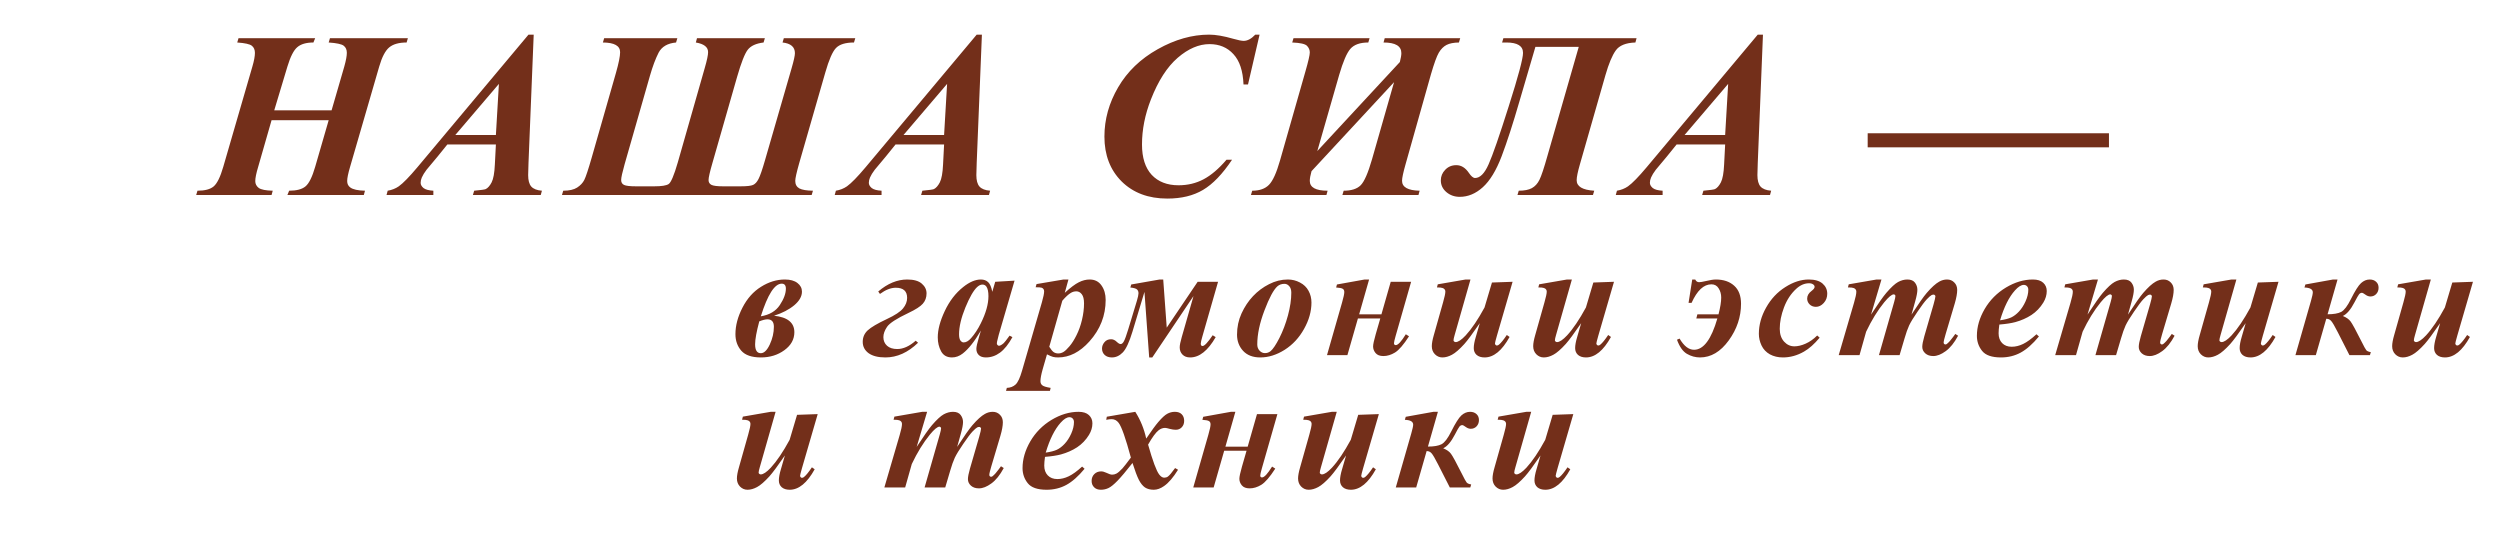
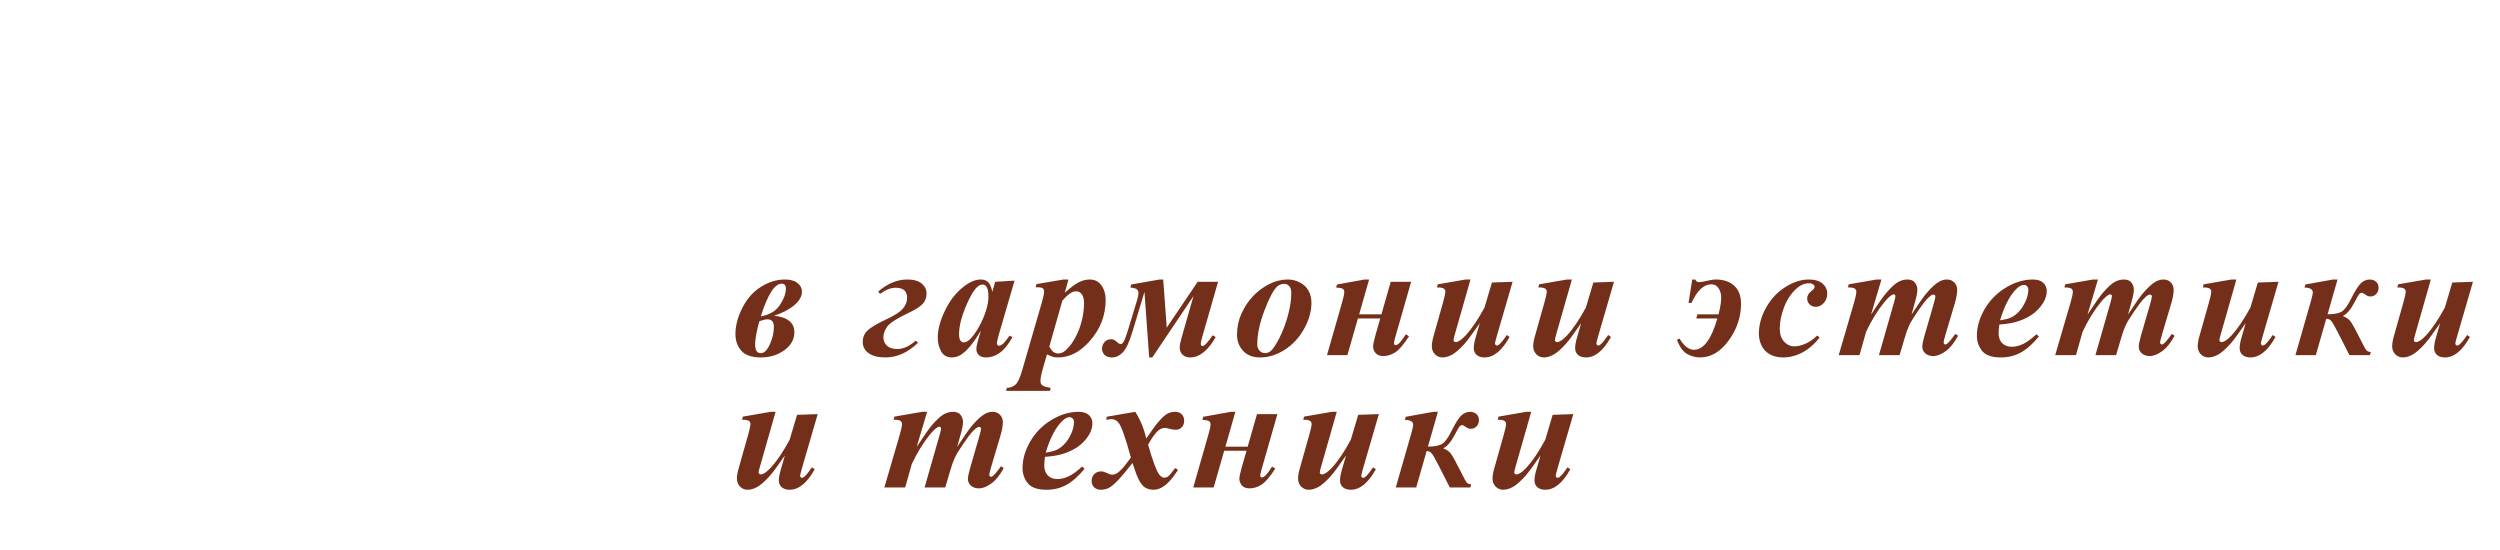
<svg xmlns="http://www.w3.org/2000/svg" width="359" height="79" viewBox="0 0 359 79" fill="none">
-   <path d="M39.38 15.848H47.614L49.44 9.556C49.684 8.692 49.805 8.034 49.805 7.58C49.805 7.137 49.656 6.8 49.357 6.567C49.058 6.335 48.339 6.18 47.199 6.103L47.381 5.488H58.571L58.388 6.103C57.293 6.103 56.462 6.335 55.898 6.8C55.334 7.265 54.852 8.183 54.454 9.556L50.27 23.966C49.993 24.907 49.855 25.582 49.855 25.991C49.855 26.401 50.005 26.711 50.303 26.921C50.691 27.209 51.394 27.364 52.412 27.386L52.246 28H41.272L41.521 27.386C42.584 27.386 43.364 27.181 43.862 26.771C44.371 26.351 44.836 25.416 45.256 23.966L47.199 17.259H38.998L37.072 23.966C36.795 24.884 36.657 25.565 36.657 26.008C36.657 26.406 36.823 26.733 37.155 26.987C37.498 27.231 38.168 27.364 39.164 27.386L38.998 28H28.173L28.356 27.386C29.419 27.386 30.193 27.181 30.68 26.771C31.178 26.351 31.638 25.416 32.058 23.966L36.242 9.556C36.485 8.726 36.607 8.073 36.607 7.597C36.607 7.143 36.458 6.8 36.159 6.567C35.871 6.335 35.174 6.18 34.067 6.103L34.25 5.488H45.256L45.007 6.103C43.989 6.103 43.22 6.324 42.7 6.767C42.18 7.198 41.704 8.128 41.272 9.556L39.38 15.848ZM71.211 20.745H64.239L62.844 22.472L61.25 24.381C60.941 24.79 60.714 25.161 60.57 25.493C60.459 25.748 60.404 26.002 60.404 26.257C60.404 26.523 60.542 26.771 60.819 27.004C61.106 27.225 61.577 27.352 62.23 27.386V28H55.506L55.672 27.386C56.27 27.286 56.801 27.076 57.266 26.755C57.886 26.312 58.777 25.399 59.939 24.016L75.893 4.974H76.64L75.893 23.401C75.86 24.364 75.843 24.945 75.843 25.145C75.843 25.897 75.993 26.445 76.291 26.788C76.601 27.131 77.11 27.33 77.819 27.386L77.653 28H67.908L68.09 27.386C69.053 27.297 69.606 27.22 69.75 27.153C70.06 26.998 70.343 26.677 70.597 26.19C70.852 25.692 71.007 24.835 71.062 23.617L71.211 20.745ZM71.211 19.384L71.643 12.046L65.384 19.384H71.211ZM80.698 28L80.88 27.386C81.743 27.386 82.407 27.236 82.872 26.938C83.348 26.628 83.691 26.262 83.902 25.842C84.123 25.41 84.483 24.326 84.981 22.588L88.45 10.469C88.849 9.063 89.048 8.073 89.048 7.497C89.048 6.578 88.224 6.114 86.574 6.103L86.757 5.488H97.266L97.083 6.103C95.866 6.213 95.03 6.7 94.576 7.563C94.134 8.427 93.719 9.534 93.331 10.884L89.695 23.584C89.364 24.757 89.198 25.51 89.198 25.842C89.198 26.185 89.336 26.423 89.612 26.556C89.9 26.689 90.459 26.755 91.289 26.755H93.979C94.986 26.755 95.661 26.65 96.004 26.439C96.347 26.229 96.79 25.189 97.332 23.318L101.2 9.771C101.521 8.665 101.682 7.901 101.682 7.48C101.682 6.761 101.095 6.302 99.922 6.103L100.088 5.488H109.833L109.651 6.103C108.566 6.235 107.808 6.584 107.376 7.148C106.945 7.702 106.435 8.997 105.849 11.033L102.296 23.435C101.931 24.696 101.748 25.504 101.748 25.858C101.748 26.179 101.892 26.412 102.18 26.556C102.468 26.689 103.01 26.755 103.807 26.755H106.363C107.249 26.755 107.841 26.689 108.14 26.556C108.439 26.423 108.699 26.141 108.92 25.709C109.153 25.266 109.468 24.353 109.866 22.97L113.668 9.821C113.989 8.715 114.15 7.984 114.15 7.63C114.15 6.744 113.557 6.235 112.373 6.103L112.556 5.488H122.816L122.633 6.103C121.416 6.103 120.552 6.368 120.043 6.899C119.545 7.42 119.036 8.587 118.516 10.402L114.764 23.435C114.388 24.763 114.199 25.609 114.199 25.975C114.199 26.473 114.393 26.832 114.78 27.054C115.179 27.264 115.832 27.375 116.739 27.386L116.557 28H80.698ZM135.572 20.745H128.6L127.205 22.472L125.611 24.381C125.301 24.79 125.075 25.161 124.931 25.493C124.82 25.748 124.765 26.002 124.765 26.257C124.765 26.523 124.903 26.771 125.18 27.004C125.467 27.225 125.938 27.352 126.591 27.386V28H119.867L120.033 27.386C120.631 27.286 121.162 27.076 121.627 26.755C122.247 26.312 123.138 25.399 124.3 24.016L140.254 4.974H141.001L140.254 23.401C140.221 24.364 140.204 24.945 140.204 25.145C140.204 25.897 140.354 26.445 140.652 26.788C140.962 27.131 141.471 27.33 142.18 27.386L142.014 28H132.269L132.451 27.386C133.414 27.297 133.967 27.22 134.111 27.153C134.421 26.998 134.703 26.677 134.958 26.19C135.213 25.692 135.368 24.835 135.423 23.617L135.572 20.745ZM135.572 19.384L136.004 12.046L129.745 19.384H135.572ZM180.875 4.974L179.214 12.129H178.567C178.49 10.181 178.008 8.731 177.123 7.779C176.248 6.816 175.103 6.335 173.686 6.335C172.159 6.335 170.637 6.988 169.121 8.294C167.604 9.6 166.321 11.598 165.269 14.287C164.417 16.467 163.991 18.62 163.991 20.745C163.991 22.649 164.456 24.104 165.385 25.111C166.326 26.107 167.61 26.605 169.237 26.605C170.554 26.605 171.755 26.318 172.839 25.742C173.924 25.167 175.02 24.231 176.127 22.936H176.923C175.551 24.995 174.162 26.439 172.756 27.27C171.362 28.1 169.652 28.515 167.627 28.515C164.915 28.515 162.729 27.696 161.069 26.058C159.42 24.409 158.595 22.261 158.595 19.616C158.595 17.137 159.254 14.774 160.571 12.527C161.888 10.27 163.781 8.449 166.249 7.065C168.728 5.671 171.19 4.974 173.636 4.974C174.566 4.974 175.723 5.173 177.106 5.571C177.814 5.771 178.307 5.87 178.584 5.87C179.137 5.87 179.696 5.571 180.26 4.974H180.875ZM198.844 5.488H209.685L209.502 6.103C208.75 6.114 208.158 6.23 207.726 6.451C207.294 6.673 206.924 7.043 206.614 7.563C206.315 8.073 205.939 9.107 205.485 10.668L201.849 23.551C201.506 24.757 201.334 25.56 201.334 25.958C201.334 26.877 202.176 27.352 203.858 27.386L203.692 28H192.768L192.951 27.386C194.057 27.386 194.871 27.126 195.391 26.605C195.911 26.085 196.454 24.846 197.018 22.887L200.189 11.797L188.335 24.58C188.169 25.167 188.086 25.631 188.086 25.975C188.086 26.915 188.939 27.386 190.643 27.386L190.477 28H179.636L179.819 27.386C180.87 27.386 181.673 27.104 182.226 26.539C182.779 25.975 183.305 24.818 183.803 23.069L187.455 10.27C187.876 8.809 188.086 7.896 188.086 7.53C188.086 7.176 187.954 6.861 187.688 6.584C187.422 6.307 186.714 6.147 185.563 6.103L185.745 5.488H196.669L196.487 6.103C195.302 6.103 194.445 6.407 193.913 7.016C193.393 7.613 192.857 8.864 192.303 10.768L189.165 21.691L201.019 8.908C201.163 8.355 201.235 7.929 201.235 7.63C201.235 6.612 200.383 6.103 198.678 6.103L198.844 5.488ZM235.009 5.488L234.843 6.103C233.471 6.147 232.53 6.529 232.021 7.248C231.512 7.956 231.019 9.135 230.543 10.784L226.874 23.601C226.564 24.674 226.409 25.432 226.409 25.875C226.409 26.783 227.251 27.286 228.933 27.386L228.75 28H217.909L218.092 27.386C218.889 27.386 219.514 27.264 219.968 27.02C220.433 26.766 220.798 26.367 221.064 25.825C221.34 25.272 221.722 24.126 222.209 22.389L226.708 6.733H220.483L218.192 14.553C217.262 17.762 216.41 20.391 215.635 22.439C214.86 24.475 213.958 25.958 212.929 26.888C211.911 27.806 210.809 28.266 209.625 28.266C208.873 28.266 208.231 28.039 207.699 27.585C207.168 27.131 206.903 26.572 206.903 25.908C206.903 25.322 207.113 24.812 207.533 24.381C207.954 23.938 208.485 23.717 209.127 23.717C209.824 23.717 210.422 24.082 210.92 24.812C211.252 25.311 211.551 25.56 211.817 25.56C212.536 25.56 213.183 24.907 213.759 23.601C214.346 22.295 215.314 19.506 216.664 15.233C218.026 10.95 218.706 8.405 218.706 7.597C218.706 6.601 217.909 6.103 216.316 6.103H215.701L215.884 5.488H235.009ZM247.732 20.745H240.76L239.365 22.472L237.771 24.381C237.462 24.79 237.235 25.161 237.091 25.493C236.98 25.748 236.925 26.002 236.925 26.257C236.925 26.523 237.063 26.771 237.34 27.004C237.628 27.225 238.098 27.352 238.751 27.386V28H232.027L232.193 27.386C232.791 27.286 233.322 27.076 233.787 26.755C234.407 26.312 235.298 25.399 236.46 24.016L252.414 4.974H253.161L252.414 23.401C252.381 24.364 252.364 24.945 252.364 25.145C252.364 25.897 252.514 26.445 252.812 26.788C253.122 27.131 253.632 27.33 254.34 27.386L254.174 28H244.429L244.611 27.386C245.574 27.297 246.128 27.22 246.271 27.153C246.581 26.998 246.864 26.677 247.118 26.19C247.373 25.692 247.528 24.835 247.583 23.617L247.732 20.745ZM247.732 19.384L248.164 12.046L241.905 19.384H247.732ZM302.846 21.16H268.199V19.135H302.846V21.16Z" fill="#732F1A" />
  <path d="M111.152 45.34C113.098 45.543 114.07 46.332 114.07 47.707C114.07 48.73 113.594 49.59 112.641 50.285C111.688 50.98 110.562 51.328 109.266 51.328C107.961 51.328 107.023 51.008 106.453 50.367C105.891 49.719 105.609 48.926 105.609 47.988C105.609 46.754 105.945 45.484 106.617 44.18C107.289 42.867 108.18 41.867 109.289 41.18C110.398 40.484 111.539 40.137 112.711 40.137C113.484 40.137 114.086 40.305 114.516 40.641C114.945 40.969 115.16 41.383 115.16 41.883C115.16 42.562 114.789 43.215 114.047 43.84C113.305 44.457 112.34 44.957 111.152 45.34ZM109.254 45.422C110.496 45.219 111.406 44.68 111.984 43.805C112.562 42.93 112.852 42.145 112.852 41.449C112.852 40.973 112.652 40.734 112.254 40.734C111.238 40.734 110.238 42.297 109.254 45.422ZM109.031 46.148C108.633 47.633 108.434 48.73 108.434 49.441C108.434 50.293 108.707 50.719 109.254 50.719C109.723 50.719 110.152 50.301 110.543 49.465C110.934 48.621 111.129 47.773 111.129 46.922C111.129 46.211 110.82 45.855 110.203 45.855C109.914 45.855 109.523 45.953 109.031 46.148ZM126.361 42.211L126.115 41.859C127.459 40.711 128.845 40.137 130.275 40.137C131.22 40.137 131.92 40.336 132.373 40.734C132.826 41.125 133.052 41.59 133.052 42.129C133.052 42.715 132.873 43.211 132.513 43.617C132.162 44.016 131.474 44.457 130.451 44.941C128.755 45.746 127.732 46.41 127.38 46.934C127.029 47.457 126.853 47.949 126.853 48.41C126.853 48.918 127.029 49.332 127.38 49.652C127.732 49.965 128.22 50.121 128.845 50.121C129.705 50.121 130.587 49.723 131.494 48.926L131.834 49.219C130.38 50.625 128.818 51.328 127.146 51.328C126.107 51.328 125.302 51.125 124.732 50.719C124.17 50.305 123.888 49.762 123.888 49.09C123.888 48.434 124.127 47.883 124.603 47.438C125.087 46.992 126.002 46.453 127.345 45.82C128.517 45.273 129.295 44.762 129.677 44.285C130.068 43.809 130.263 43.305 130.263 42.773C130.263 41.805 129.72 41.32 128.634 41.32C127.923 41.32 127.166 41.617 126.361 42.211ZM145.69 40.301L143.416 48.094L143.182 49.043C143.159 49.16 143.147 49.246 143.147 49.301C143.147 49.395 143.178 49.477 143.241 49.547C143.311 49.617 143.381 49.652 143.452 49.652C143.616 49.652 143.842 49.527 144.131 49.277C144.248 49.176 144.53 48.816 144.975 48.199L145.385 48.41C144.83 49.426 144.237 50.168 143.604 50.637C142.979 51.098 142.303 51.328 141.577 51.328C141.131 51.328 140.791 51.215 140.557 50.988C140.323 50.754 140.205 50.461 140.205 50.109C140.205 49.805 140.33 49.238 140.58 48.41L140.862 47.461C139.955 49.016 139.084 50.117 138.248 50.766C137.764 51.141 137.248 51.328 136.702 51.328C135.983 51.328 135.463 51.035 135.143 50.449C134.823 49.855 134.663 49.188 134.663 48.445C134.663 47.344 134.998 46.082 135.67 44.66C136.342 43.23 137.225 42.082 138.319 41.215C139.217 40.496 140.061 40.137 140.85 40.137C141.288 40.137 141.639 40.266 141.905 40.523C142.17 40.773 142.366 41.234 142.491 41.906L142.913 40.465L145.69 40.301ZM141.94 42.527C141.94 41.895 141.842 41.438 141.647 41.156C141.506 40.961 141.315 40.863 141.073 40.863C140.83 40.863 140.58 40.98 140.323 41.215C139.799 41.699 139.233 42.684 138.623 44.168C138.022 45.645 137.721 46.922 137.721 48C137.721 48.414 137.788 48.715 137.92 48.902C138.061 49.082 138.213 49.172 138.377 49.172C138.729 49.172 139.084 48.969 139.444 48.562C139.959 47.984 140.424 47.277 140.838 46.441C141.573 44.973 141.94 43.668 141.94 42.527ZM148.847 40.793L152.726 40.137H153.429L152.902 42.047C153.722 41.297 154.394 40.793 154.917 40.535C155.441 40.27 155.96 40.137 156.476 40.137C157.21 40.137 157.777 40.422 158.175 40.992C158.573 41.555 158.773 42.246 158.773 43.066C158.773 45.309 157.995 47.297 156.441 49.031C155.066 50.562 153.566 51.328 151.941 51.328C151.652 51.328 151.405 51.301 151.202 51.246C150.999 51.191 150.714 51.07 150.347 50.883L149.737 52.992C149.519 53.758 149.409 54.34 149.409 54.738C149.409 54.988 149.495 55.184 149.667 55.324C149.839 55.473 150.241 55.598 150.874 55.699L150.769 56.133H144.464L144.581 55.699C145.081 55.684 145.499 55.523 145.835 55.219C146.163 54.914 146.472 54.258 146.761 53.25L149.62 43.395C149.831 42.66 149.937 42.141 149.937 41.836C149.937 41.703 149.905 41.594 149.843 41.508C149.78 41.414 149.687 41.348 149.562 41.309C149.437 41.27 149.155 41.25 148.718 41.25L148.847 40.793ZM150.675 49.793C150.909 50.176 151.12 50.434 151.308 50.566C151.495 50.691 151.714 50.754 151.964 50.754C152.214 50.754 152.456 50.688 152.691 50.555C152.933 50.414 153.23 50.137 153.581 49.723C153.933 49.309 154.269 48.777 154.589 48.129C154.917 47.48 155.179 46.746 155.374 45.926C155.57 45.098 155.667 44.309 155.667 43.559C155.667 42.957 155.558 42.52 155.339 42.246C155.128 41.973 154.87 41.836 154.566 41.836C154.292 41.836 154.034 41.906 153.792 42.047C153.441 42.25 153.027 42.629 152.55 43.184L150.675 49.793ZM171.387 42.516L165.469 51.328H165.023L164.344 41.918L162.621 47.625C162.168 49.117 161.707 50.109 161.238 50.602C160.77 51.086 160.246 51.328 159.668 51.328C159.238 51.328 158.895 51.211 158.637 50.977C158.379 50.734 158.25 50.426 158.25 50.051C158.25 49.723 158.367 49.418 158.602 49.137C158.828 48.855 159.148 48.715 159.562 48.715C159.852 48.715 160.129 48.848 160.395 49.113C160.605 49.309 160.781 49.406 160.922 49.406C161.094 49.406 161.25 49.273 161.391 49.008C161.539 48.742 161.746 48.172 162.012 47.297L163.254 43.207C163.41 42.684 163.488 42.32 163.488 42.117C163.488 41.891 163.422 41.711 163.289 41.578C163.156 41.438 162.832 41.34 162.316 41.285L162.445 40.852L166.523 40.137H167.039L167.543 47.051L171.984 40.465H174.914L172.664 48.305C172.508 48.836 172.43 49.184 172.43 49.348C172.43 49.574 172.516 49.688 172.688 49.688C172.961 49.688 173.445 49.172 174.141 48.141L174.574 48.41C173.457 50.355 172.234 51.328 170.906 51.328C170.438 51.328 170.07 51.191 169.805 50.918C169.539 50.645 169.406 50.301 169.406 49.887C169.406 49.574 169.504 49.082 169.699 48.41L171.387 42.516ZM184.938 40.137C185.555 40.137 186.134 40.281 186.673 40.57C187.22 40.852 187.63 41.246 187.903 41.754C188.184 42.262 188.325 42.824 188.325 43.441C188.325 44.707 187.97 45.973 187.259 47.238C186.555 48.504 185.626 49.504 184.47 50.238C183.313 50.965 182.149 51.328 180.977 51.328C179.915 51.328 179.091 51.012 178.505 50.379C177.927 49.746 177.637 48.973 177.637 48.059C177.637 46.973 177.852 45.957 178.282 45.012C178.72 44.059 179.27 43.23 179.934 42.527C180.606 41.816 181.376 41.242 182.243 40.805C183.11 40.359 184.009 40.137 184.938 40.137ZM184.458 40.758C184.044 40.758 183.7 40.879 183.427 41.121C182.88 41.613 182.262 42.766 181.575 44.578C180.887 46.383 180.544 48.012 180.544 49.465C180.544 49.824 180.653 50.121 180.872 50.355C181.091 50.59 181.348 50.707 181.645 50.707C181.95 50.707 182.22 50.613 182.454 50.426C182.798 50.145 183.22 49.516 183.72 48.539C184.22 47.555 184.63 46.473 184.95 45.293C185.27 44.105 185.43 43.02 185.43 42.035C185.43 41.629 185.333 41.316 185.137 41.098C184.942 40.871 184.716 40.758 184.458 40.758ZM199.709 40.465H202.638L200.412 48.246C200.255 48.793 200.177 49.137 200.177 49.277C200.177 49.465 200.263 49.559 200.435 49.559C200.755 49.559 201.236 49.039 201.877 48L202.334 48.293C201.552 49.504 200.88 50.281 200.318 50.625C199.763 50.961 199.209 51.129 198.654 51.129C198.146 51.129 197.771 50.984 197.529 50.695C197.295 50.406 197.177 50.094 197.177 49.758C197.177 49.461 197.302 48.875 197.552 48L198.209 45.727H194.998L193.486 51H190.556L192.724 43.43C192.935 42.695 193.041 42.199 193.041 41.941C193.041 41.715 192.966 41.559 192.818 41.473C192.677 41.379 192.361 41.316 191.869 41.285L191.986 40.852L195.959 40.137H196.603L195.173 45.141H198.373L199.709 40.465ZM211.162 40.137L208.889 48.105C208.78 48.473 208.725 48.727 208.725 48.867C208.725 48.938 208.752 48.992 208.807 49.031C208.87 49.094 208.944 49.125 209.03 49.125C209.389 49.125 209.87 48.805 210.471 48.164C211.33 47.234 212.233 45.898 213.178 44.156L214.245 40.57L217.209 40.465L214.959 48.199C214.772 48.855 214.678 49.23 214.678 49.324C214.678 49.387 214.705 49.453 214.76 49.523C214.823 49.586 214.885 49.617 214.948 49.617C215.057 49.617 215.162 49.57 215.264 49.477C215.545 49.25 215.916 48.793 216.377 48.105L216.776 48.387C215.69 50.348 214.495 51.328 213.19 51.328C212.705 51.328 212.323 51.207 212.041 50.965C211.768 50.715 211.631 50.391 211.631 49.992C211.631 49.57 211.729 49.035 211.924 48.387L212.498 46.406C211.483 47.883 210.745 48.879 210.284 49.395C209.58 50.168 208.987 50.684 208.502 50.941C208.026 51.199 207.569 51.328 207.131 51.328C206.717 51.328 206.358 51.176 206.053 50.871C205.756 50.566 205.608 50.18 205.608 49.711C205.608 49.312 205.705 48.777 205.901 48.105L207.225 43.418C207.444 42.652 207.553 42.137 207.553 41.871C207.553 41.754 207.522 41.652 207.459 41.566C207.397 41.473 207.291 41.402 207.143 41.355C207.002 41.301 206.737 41.273 206.346 41.273L206.463 40.828L210.459 40.137H211.162ZM225.722 40.137L223.448 48.105C223.339 48.473 223.284 48.727 223.284 48.867C223.284 48.938 223.312 48.992 223.366 49.031C223.429 49.094 223.503 49.125 223.589 49.125C223.948 49.125 224.429 48.805 225.03 48.164C225.89 47.234 226.792 45.898 227.738 44.156L228.804 40.57L231.769 40.465L229.519 48.199C229.331 48.855 229.238 49.23 229.238 49.324C229.238 49.387 229.265 49.453 229.32 49.523C229.382 49.586 229.445 49.617 229.507 49.617C229.616 49.617 229.722 49.57 229.823 49.477C230.105 49.25 230.476 48.793 230.937 48.105L231.335 48.387C230.249 50.348 229.054 51.328 227.749 51.328C227.265 51.328 226.882 51.207 226.601 50.965C226.327 50.715 226.191 50.391 226.191 49.992C226.191 49.57 226.288 49.035 226.484 48.387L227.058 46.406C226.042 47.883 225.304 48.879 224.843 49.395C224.14 50.168 223.546 50.684 223.062 50.941C222.585 51.199 222.128 51.328 221.691 51.328C221.277 51.328 220.917 51.176 220.613 50.871C220.316 50.566 220.167 50.18 220.167 49.711C220.167 49.312 220.265 48.777 220.46 48.105L221.784 43.418C222.003 42.652 222.113 42.137 222.113 41.871C222.113 41.754 222.081 41.652 222.019 41.566C221.956 41.473 221.851 41.402 221.702 41.355C221.562 41.301 221.296 41.273 220.905 41.273L221.023 40.828L225.019 40.137H225.722ZM242.477 43.488L243.005 40.137H243.438C243.555 40.395 243.739 40.523 243.989 40.523C244.177 40.523 244.501 40.469 244.962 40.359C245.579 40.211 246.055 40.137 246.391 40.137C247.493 40.137 248.372 40.434 249.028 41.027C249.684 41.613 250.012 42.477 250.012 43.617C250.012 45.508 249.423 47.266 248.243 48.891C247.063 50.516 245.688 51.328 244.118 51.328C243.462 51.328 242.837 51.156 242.243 50.812C241.657 50.469 241.18 49.793 240.813 48.785L241.188 48.621C241.813 49.691 242.505 50.227 243.262 50.227C244.63 50.227 245.747 48.727 246.614 45.727H243.591L243.743 45.141H246.778C247.036 44.141 247.165 43.336 247.165 42.727C247.165 42.234 247.044 41.797 246.802 41.414C246.567 41.023 246.22 40.828 245.759 40.828C244.657 40.828 243.708 41.715 242.911 43.488H242.477ZM260.951 48.176L261.302 48.492C260.545 49.398 259.798 50.062 259.064 50.484C258.087 51.047 257.076 51.328 256.029 51.328C255.326 51.328 254.701 51.18 254.154 50.883C253.615 50.578 253.216 50.156 252.959 49.617C252.701 49.07 252.572 48.512 252.572 47.941C252.572 46.66 252.92 45.402 253.615 44.168C254.31 42.926 255.228 41.945 256.369 41.227C257.509 40.5 258.63 40.137 259.732 40.137C260.615 40.137 261.279 40.332 261.724 40.723C262.17 41.113 262.392 41.598 262.392 42.176C262.392 42.699 262.224 43.145 261.888 43.512C261.552 43.879 261.177 44.062 260.763 44.062C260.404 44.062 260.103 43.945 259.861 43.711C259.627 43.477 259.509 43.199 259.509 42.879C259.509 42.457 259.72 42.09 260.142 41.777C260.431 41.559 260.576 41.367 260.576 41.203C260.576 41.062 260.517 40.949 260.4 40.863C260.244 40.738 260.041 40.676 259.791 40.676C259.134 40.676 258.517 40.941 257.939 41.473C257.173 42.176 256.587 43.066 256.181 44.145C255.775 45.223 255.572 46.246 255.572 47.215C255.572 47.98 255.779 48.594 256.193 49.055C256.607 49.508 257.099 49.734 257.67 49.734C258.17 49.734 258.709 49.605 259.287 49.348C259.873 49.09 260.427 48.699 260.951 48.176ZM270.178 40.137L268.678 45.176C269.686 43.629 270.42 42.586 270.881 42.047C271.561 41.258 272.12 40.742 272.557 40.5C273.002 40.258 273.448 40.137 273.893 40.137C274.401 40.137 274.768 40.289 274.995 40.594C275.221 40.898 275.334 41.234 275.334 41.602C275.334 41.984 275.229 42.547 275.018 43.289L274.491 45.176C275.506 43.613 276.237 42.574 276.682 42.059C277.37 41.262 277.967 40.723 278.475 40.441C278.827 40.238 279.202 40.137 279.6 40.137C280.014 40.137 280.358 40.277 280.631 40.559C280.913 40.832 281.053 41.191 281.053 41.637C281.053 42.137 280.936 42.785 280.702 43.582L279.401 47.953C279.205 48.602 279.108 49.02 279.108 49.207C279.108 49.27 279.131 49.328 279.178 49.383C279.233 49.438 279.291 49.465 279.354 49.465C279.44 49.465 279.514 49.438 279.577 49.383C279.858 49.156 280.155 48.824 280.467 48.387C280.538 48.293 280.643 48.148 280.784 47.953L281.182 48.211C280.643 49.219 280.049 49.957 279.401 50.426C278.76 50.895 278.166 51.129 277.62 51.129C277.143 51.129 276.76 51 276.471 50.742C276.182 50.477 276.038 50.168 276.038 49.816C276.038 49.48 276.135 48.973 276.33 48.293L277.655 43.723C277.834 43.09 277.924 42.695 277.924 42.539C277.924 42.484 277.897 42.434 277.842 42.387C277.788 42.332 277.733 42.305 277.678 42.305C277.577 42.305 277.475 42.328 277.373 42.375C277.225 42.453 276.995 42.656 276.682 42.984C276.377 43.312 275.936 43.902 275.358 44.754C274.78 45.598 274.377 46.258 274.151 46.734C273.932 47.211 273.713 47.828 273.495 48.586L272.78 51H269.815L272.006 43.348C272.123 42.934 272.182 42.648 272.182 42.492C272.182 42.438 272.155 42.387 272.1 42.34C272.053 42.293 272.002 42.27 271.948 42.27C271.659 42.27 271.202 42.648 270.577 43.406C269.623 44.578 268.756 45.988 267.975 47.637L267.026 51H264.038L266.241 43.465C266.459 42.723 266.569 42.195 266.569 41.883C266.569 41.758 266.538 41.652 266.475 41.566C266.413 41.473 266.311 41.402 266.17 41.355C266.03 41.301 265.76 41.273 265.362 41.273L265.479 40.828L269.475 40.137H270.178ZM287.105 46.605C287.034 47.113 286.999 47.531 286.999 47.859C286.999 48.445 287.167 48.914 287.503 49.266C287.847 49.617 288.304 49.793 288.874 49.793C289.421 49.793 289.968 49.66 290.515 49.395C291.07 49.129 291.71 48.664 292.437 48L292.788 48.316C291.89 49.402 291.015 50.176 290.163 50.637C289.312 51.098 288.37 51.328 287.339 51.328C286.034 51.328 285.132 51.016 284.632 50.391C284.132 49.766 283.882 49.043 283.882 48.223C283.882 46.941 284.253 45.66 284.995 44.379C285.745 43.098 286.761 42.07 288.042 41.297C289.331 40.523 290.624 40.137 291.921 40.137C292.577 40.137 293.073 40.293 293.409 40.605C293.745 40.918 293.913 41.312 293.913 41.789C293.913 42.359 293.749 42.914 293.421 43.453C292.968 44.188 292.398 44.781 291.71 45.234C291.023 45.68 290.253 46.02 289.402 46.254C288.831 46.41 288.066 46.527 287.105 46.605ZM287.21 45.996C287.898 45.895 288.429 45.758 288.804 45.586C289.187 45.406 289.558 45.125 289.917 44.742C290.284 44.352 290.601 43.863 290.866 43.277C291.132 42.684 291.265 42.129 291.265 41.613C291.265 41.395 291.202 41.223 291.077 41.098C290.96 40.973 290.808 40.91 290.62 40.91C290.245 40.91 289.823 41.172 289.355 41.695C288.495 42.648 287.78 44.082 287.21 45.996ZM301.266 40.137L299.766 45.176C300.773 43.629 301.508 42.586 301.969 42.047C302.648 41.258 303.207 40.742 303.645 40.5C304.09 40.258 304.535 40.137 304.98 40.137C305.488 40.137 305.855 40.289 306.082 40.594C306.309 40.898 306.422 41.234 306.422 41.602C306.422 41.984 306.316 42.547 306.105 43.289L305.578 45.176C306.594 43.613 307.324 42.574 307.77 42.059C308.457 41.262 309.055 40.723 309.562 40.441C309.914 40.238 310.289 40.137 310.688 40.137C311.102 40.137 311.445 40.277 311.719 40.559C312 40.832 312.141 41.191 312.141 41.637C312.141 42.137 312.023 42.785 311.789 43.582L310.488 47.953C310.293 48.602 310.195 49.02 310.195 49.207C310.195 49.27 310.219 49.328 310.266 49.383C310.32 49.438 310.379 49.465 310.441 49.465C310.527 49.465 310.602 49.438 310.664 49.383C310.945 49.156 311.242 48.824 311.555 48.387C311.625 48.293 311.73 48.148 311.871 47.953L312.27 48.211C311.73 49.219 311.137 49.957 310.488 50.426C309.848 50.895 309.254 51.129 308.707 51.129C308.23 51.129 307.848 51 307.559 50.742C307.27 50.477 307.125 50.168 307.125 49.816C307.125 49.48 307.223 48.973 307.418 48.293L308.742 43.723C308.922 43.09 309.012 42.695 309.012 42.539C309.012 42.484 308.984 42.434 308.93 42.387C308.875 42.332 308.82 42.305 308.766 42.305C308.664 42.305 308.562 42.328 308.461 42.375C308.312 42.453 308.082 42.656 307.77 42.984C307.465 43.312 307.023 43.902 306.445 44.754C305.867 45.598 305.465 46.258 305.238 46.734C305.02 47.211 304.801 47.828 304.582 48.586L303.867 51H300.902L303.094 43.348C303.211 42.934 303.27 42.648 303.27 42.492C303.27 42.438 303.242 42.387 303.188 42.34C303.141 42.293 303.09 42.27 303.035 42.27C302.746 42.27 302.289 42.648 301.664 43.406C300.711 44.578 299.844 45.988 299.062 47.637L298.113 51H295.125L297.328 43.465C297.547 42.723 297.656 42.195 297.656 41.883C297.656 41.758 297.625 41.652 297.562 41.566C297.5 41.473 297.398 41.402 297.258 41.355C297.117 41.301 296.848 41.273 296.449 41.273L296.566 40.828L300.562 40.137H301.266ZM321.145 40.137L318.872 48.105C318.762 48.473 318.708 48.727 318.708 48.867C318.708 48.938 318.735 48.992 318.79 49.031C318.852 49.094 318.927 49.125 319.012 49.125C319.372 49.125 319.852 48.805 320.454 48.164C321.313 47.234 322.216 45.898 323.161 44.156L324.227 40.57L327.192 40.465L324.942 48.199C324.755 48.855 324.661 49.23 324.661 49.324C324.661 49.387 324.688 49.453 324.743 49.523C324.805 49.586 324.868 49.617 324.93 49.617C325.04 49.617 325.145 49.57 325.247 49.477C325.528 49.25 325.899 48.793 326.36 48.105L326.759 48.387C325.673 50.348 324.477 51.328 323.173 51.328C322.688 51.328 322.305 51.207 322.024 50.965C321.751 50.715 321.614 50.391 321.614 49.992C321.614 49.57 321.712 49.035 321.907 48.387L322.481 46.406C321.466 47.883 320.727 48.879 320.266 49.395C319.563 50.168 318.97 50.684 318.485 50.941C318.009 51.199 317.552 51.328 317.114 51.328C316.7 51.328 316.341 51.176 316.036 50.871C315.739 50.566 315.591 50.18 315.591 49.711C315.591 49.312 315.688 48.777 315.884 48.105L317.208 43.418C317.427 42.652 317.536 42.137 317.536 41.871C317.536 41.754 317.505 41.652 317.442 41.566C317.38 41.473 317.274 41.402 317.126 41.355C316.985 41.301 316.72 41.273 316.329 41.273L316.446 40.828L320.442 40.137H321.145ZM335.67 40.137L334.24 45.129C335.107 45.129 335.759 45.016 336.197 44.789C336.634 44.555 337.099 43.941 337.591 42.949C338.185 41.762 338.67 40.996 339.045 40.652C339.427 40.309 339.841 40.137 340.287 40.137C340.67 40.137 340.978 40.246 341.212 40.465C341.447 40.676 341.564 40.961 341.564 41.32C341.564 41.68 341.451 41.98 341.224 42.223C340.998 42.457 340.72 42.574 340.392 42.574C340.15 42.574 339.912 42.488 339.677 42.316C339.435 42.137 339.267 42.047 339.173 42.047C339.017 42.047 338.88 42.117 338.763 42.258C338.654 42.391 338.431 42.781 338.095 43.43C337.564 44.453 337.009 45.102 336.431 45.375C336.947 45.586 337.318 45.848 337.545 46.16C337.779 46.465 338.298 47.418 339.103 49.02C339.455 49.73 339.689 50.156 339.806 50.297C339.931 50.43 340.146 50.52 340.451 50.566L340.322 51H337.38L335.705 47.707C335.267 46.848 334.955 46.312 334.767 46.102C334.587 45.883 334.349 45.773 334.052 45.773L332.552 51H329.623L331.849 43.23C332.029 42.605 332.119 42.188 332.119 41.977C332.119 41.547 331.72 41.316 330.923 41.285L331.052 40.852L335.025 40.137H335.67ZM349.069 40.137L346.795 48.105C346.686 48.473 346.631 48.727 346.631 48.867C346.631 48.938 346.659 48.992 346.713 49.031C346.776 49.094 346.85 49.125 346.936 49.125C347.295 49.125 347.776 48.805 348.377 48.164C349.237 47.234 350.139 45.898 351.084 44.156L352.151 40.57L355.116 40.465L352.866 48.199C352.678 48.855 352.584 49.23 352.584 49.324C352.584 49.387 352.612 49.453 352.666 49.523C352.729 49.586 352.791 49.617 352.854 49.617C352.963 49.617 353.069 49.57 353.17 49.477C353.452 49.25 353.823 48.793 354.284 48.105L354.682 48.387C353.596 50.348 352.401 51.328 351.096 51.328C350.612 51.328 350.229 51.207 349.948 50.965C349.674 50.715 349.538 50.391 349.538 49.992C349.538 49.57 349.635 49.035 349.83 48.387L350.405 46.406C349.389 47.883 348.651 48.879 348.19 49.395C347.487 50.168 346.893 50.684 346.409 50.941C345.932 51.199 345.475 51.328 345.038 51.328C344.623 51.328 344.264 51.176 343.959 50.871C343.663 50.566 343.514 50.18 343.514 49.711C343.514 49.312 343.612 48.777 343.807 48.105L345.131 43.418C345.35 42.652 345.459 42.137 345.459 41.871C345.459 41.754 345.428 41.652 345.366 41.566C345.303 41.473 345.198 41.402 345.049 41.355C344.909 41.301 344.643 41.273 344.252 41.273L344.37 40.828L348.366 40.137H349.069ZM111.375 59.137L109.102 67.106C108.992 67.473 108.938 67.727 108.938 67.867C108.938 67.938 108.965 67.992 109.02 68.031C109.082 68.094 109.156 68.125 109.242 68.125C109.602 68.125 110.082 67.805 110.684 67.164C111.543 66.234 112.445 64.898 113.391 63.156L114.457 59.57L117.422 59.465L115.172 67.199C114.984 67.856 114.891 68.231 114.891 68.324C114.891 68.387 114.918 68.453 114.973 68.523C115.035 68.586 115.098 68.617 115.16 68.617C115.27 68.617 115.375 68.57 115.477 68.477C115.758 68.25 116.129 67.793 116.59 67.106L116.988 67.387C115.902 69.348 114.707 70.328 113.402 70.328C112.918 70.328 112.535 70.207 112.254 69.965C111.98 69.715 111.844 69.391 111.844 68.992C111.844 68.57 111.941 68.035 112.137 67.387L112.711 65.406C111.695 66.883 110.957 67.879 110.496 68.394C109.793 69.168 109.199 69.684 108.715 69.941C108.238 70.199 107.781 70.328 107.344 70.328C106.93 70.328 106.57 70.176 106.266 69.871C105.969 69.566 105.82 69.18 105.82 68.711C105.82 68.312 105.918 67.777 106.113 67.106L107.438 62.418C107.656 61.652 107.766 61.137 107.766 60.871C107.766 60.754 107.734 60.652 107.672 60.566C107.609 60.473 107.504 60.402 107.355 60.355C107.215 60.301 106.949 60.273 106.559 60.273L106.676 59.828L110.672 59.137H111.375ZM133.134 59.137L131.634 64.176C132.642 62.629 133.377 61.586 133.837 61.047C134.517 60.258 135.076 59.742 135.513 59.5C135.959 59.258 136.404 59.137 136.849 59.137C137.357 59.137 137.724 59.289 137.951 59.594C138.177 59.898 138.291 60.234 138.291 60.602C138.291 60.984 138.185 61.547 137.974 62.289L137.447 64.176C138.462 62.613 139.193 61.574 139.638 61.059C140.326 60.262 140.923 59.723 141.431 59.441C141.783 59.238 142.158 59.137 142.556 59.137C142.97 59.137 143.314 59.277 143.587 59.559C143.869 59.832 144.009 60.191 144.009 60.637C144.009 61.137 143.892 61.785 143.658 62.582L142.357 66.953C142.162 67.602 142.064 68.019 142.064 68.207C142.064 68.269 142.087 68.328 142.134 68.383C142.189 68.438 142.248 68.465 142.31 68.465C142.396 68.465 142.47 68.438 142.533 68.383C142.814 68.156 143.111 67.824 143.423 67.387C143.494 67.293 143.599 67.148 143.74 66.953L144.138 67.211C143.599 68.219 143.005 68.957 142.357 69.426C141.716 69.894 141.123 70.129 140.576 70.129C140.099 70.129 139.716 70 139.427 69.742C139.138 69.477 138.994 69.168 138.994 68.816C138.994 68.481 139.091 67.973 139.287 67.293L140.611 62.723C140.791 62.09 140.88 61.695 140.88 61.539C140.88 61.484 140.853 61.434 140.798 61.387C140.744 61.332 140.689 61.305 140.634 61.305C140.533 61.305 140.431 61.328 140.33 61.375C140.181 61.453 139.951 61.656 139.638 61.984C139.334 62.312 138.892 62.902 138.314 63.754C137.736 64.598 137.334 65.258 137.107 65.734C136.888 66.211 136.67 66.828 136.451 67.586L135.736 70H132.771L134.962 62.348C135.08 61.934 135.138 61.648 135.138 61.492C135.138 61.438 135.111 61.387 135.056 61.34C135.009 61.293 134.959 61.27 134.904 61.27C134.615 61.27 134.158 61.648 133.533 62.406C132.58 63.578 131.712 64.988 130.931 66.637L129.982 70H126.994L129.197 62.465C129.416 61.723 129.525 61.195 129.525 60.883C129.525 60.758 129.494 60.652 129.431 60.566C129.369 60.473 129.267 60.402 129.127 60.355C128.986 60.301 128.716 60.273 128.318 60.273L128.435 59.828L132.431 59.137H133.134ZM150.061 65.606C149.991 66.113 149.955 66.531 149.955 66.859C149.955 67.445 150.123 67.914 150.459 68.266C150.803 68.617 151.26 68.793 151.83 68.793C152.377 68.793 152.924 68.66 153.471 68.394C154.026 68.129 154.666 67.664 155.393 67L155.745 67.316C154.846 68.402 153.971 69.176 153.12 69.637C152.268 70.098 151.327 70.328 150.295 70.328C148.991 70.328 148.088 70.016 147.588 69.391C147.088 68.766 146.838 68.043 146.838 67.223C146.838 65.941 147.209 64.66 147.952 63.379C148.702 62.098 149.717 61.07 150.998 60.297C152.287 59.523 153.58 59.137 154.877 59.137C155.534 59.137 156.03 59.293 156.366 59.605C156.702 59.918 156.87 60.312 156.87 60.789C156.87 61.359 156.705 61.914 156.377 62.453C155.924 63.188 155.354 63.781 154.666 64.234C153.979 64.68 153.209 65.019 152.358 65.254C151.787 65.41 151.022 65.527 150.061 65.606ZM150.166 64.996C150.854 64.894 151.385 64.758 151.76 64.586C152.143 64.406 152.514 64.125 152.873 63.742C153.241 63.352 153.557 62.863 153.823 62.277C154.088 61.684 154.221 61.129 154.221 60.613C154.221 60.395 154.159 60.223 154.034 60.098C153.916 59.973 153.764 59.91 153.577 59.91C153.202 59.91 152.78 60.172 152.311 60.695C151.452 61.648 150.737 63.082 150.166 64.996ZM158.937 59.84L163.027 59.137C163.769 60.301 164.292 61.582 164.597 62.98C165.362 61.848 165.941 61.055 166.331 60.602C166.855 59.992 167.284 59.598 167.62 59.418C167.964 59.23 168.327 59.137 168.71 59.137C169.14 59.137 169.468 59.254 169.695 59.488C169.929 59.723 170.046 60.039 170.046 60.438C170.046 60.812 169.929 61.121 169.695 61.363C169.468 61.598 169.183 61.715 168.839 61.715C168.589 61.715 168.3 61.672 167.972 61.586C167.652 61.492 167.429 61.445 167.304 61.445C166.976 61.445 166.663 61.562 166.366 61.797C165.96 62.117 165.46 62.801 164.866 63.848C165.53 66.191 166.062 67.621 166.46 68.137C166.695 68.441 166.933 68.594 167.175 68.594C167.378 68.594 167.554 68.543 167.702 68.441C167.929 68.277 168.277 67.867 168.745 67.211L169.167 67.457C168.48 68.566 167.808 69.348 167.152 69.801C166.652 70.152 166.159 70.328 165.675 70.328C165.175 70.328 164.757 70.219 164.421 70C164.093 69.773 163.8 69.41 163.542 68.91C163.284 68.402 162.98 67.594 162.628 66.484C161.714 67.648 160.995 68.5 160.472 69.039C159.956 69.57 159.527 69.918 159.183 70.082C158.839 70.246 158.472 70.328 158.081 70.328C157.675 70.328 157.355 70.211 157.12 69.977C156.878 69.742 156.757 69.438 156.757 69.062C156.757 68.664 156.886 68.336 157.144 68.078C157.402 67.82 157.73 67.691 158.128 67.691C158.339 67.691 158.577 67.754 158.843 67.879C159.234 68.066 159.515 68.16 159.687 68.16C159.913 68.16 160.116 68.113 160.296 68.019C160.53 67.902 160.827 67.648 161.187 67.258C161.405 67.016 161.808 66.5 162.394 65.711C161.644 62.93 161.058 61.266 160.636 60.719C160.37 60.367 160.034 60.191 159.628 60.191C159.417 60.191 159.159 60.223 158.855 60.285L158.937 59.84ZM180.504 59.465H183.434L181.207 67.246C181.051 67.793 180.973 68.137 180.973 68.277C180.973 68.465 181.059 68.559 181.23 68.559C181.551 68.559 182.031 68.039 182.672 67L183.129 67.293C182.348 68.504 181.676 69.281 181.113 69.625C180.559 69.961 180.004 70.129 179.449 70.129C178.941 70.129 178.566 69.984 178.324 69.695C178.09 69.406 177.973 69.094 177.973 68.758C177.973 68.461 178.098 67.875 178.348 67L179.004 64.727H175.793L174.281 70H171.352L173.52 62.43C173.73 61.695 173.836 61.199 173.836 60.941C173.836 60.715 173.762 60.559 173.613 60.473C173.473 60.379 173.156 60.316 172.664 60.285L172.781 59.852L176.754 59.137H177.398L175.969 64.141H179.168L180.504 59.465ZM191.958 59.137L189.684 67.106C189.575 67.473 189.52 67.727 189.52 67.867C189.52 67.938 189.548 67.992 189.602 68.031C189.665 68.094 189.739 68.125 189.825 68.125C190.184 68.125 190.665 67.805 191.266 67.164C192.126 66.234 193.028 64.898 193.973 63.156L195.04 59.57L198.005 59.465L195.755 67.199C195.567 67.856 195.473 68.231 195.473 68.324C195.473 68.387 195.501 68.453 195.555 68.523C195.618 68.586 195.68 68.617 195.743 68.617C195.852 68.617 195.958 68.57 196.059 68.477C196.341 68.25 196.712 67.793 197.173 67.106L197.571 67.387C196.485 69.348 195.29 70.328 193.985 70.328C193.501 70.328 193.118 70.207 192.837 69.965C192.563 69.715 192.427 69.391 192.427 68.992C192.427 68.57 192.524 68.035 192.72 67.387L193.294 65.406C192.278 66.883 191.54 67.879 191.079 68.394C190.376 69.168 189.782 69.684 189.298 69.941C188.821 70.199 188.364 70.328 187.927 70.328C187.512 70.328 187.153 70.176 186.848 69.871C186.552 69.566 186.403 69.18 186.403 68.711C186.403 68.312 186.501 67.777 186.696 67.106L188.02 62.418C188.239 61.652 188.348 61.137 188.348 60.871C188.348 60.754 188.317 60.652 188.255 60.566C188.192 60.473 188.087 60.402 187.938 60.355C187.798 60.301 187.532 60.273 187.141 60.273L187.259 59.828L191.255 59.137H191.958ZM206.482 59.137L205.052 64.129C205.92 64.129 206.572 64.016 207.009 63.789C207.447 63.555 207.912 62.941 208.404 61.949C208.998 60.762 209.482 59.996 209.857 59.652C210.24 59.309 210.654 59.137 211.099 59.137C211.482 59.137 211.791 59.246 212.025 59.465C212.259 59.676 212.377 59.961 212.377 60.32C212.377 60.68 212.263 60.98 212.037 61.223C211.81 61.457 211.533 61.574 211.205 61.574C210.963 61.574 210.724 61.488 210.49 61.316C210.248 61.137 210.08 61.047 209.986 61.047C209.83 61.047 209.693 61.117 209.576 61.258C209.466 61.391 209.244 61.781 208.908 62.43C208.377 63.453 207.822 64.102 207.244 64.375C207.759 64.586 208.13 64.848 208.357 65.16C208.591 65.465 209.111 66.418 209.916 68.019C210.267 68.731 210.502 69.156 210.619 69.297C210.744 69.43 210.959 69.519 211.263 69.566L211.134 70H208.193L206.517 66.707C206.08 65.848 205.767 65.312 205.58 65.102C205.4 64.883 205.162 64.773 204.865 64.773L203.365 70H200.435L202.662 62.23C202.841 61.605 202.931 61.188 202.931 60.977C202.931 60.547 202.533 60.316 201.736 60.285L201.865 59.852L205.838 59.137H206.482ZM219.881 59.137L217.608 67.106C217.498 67.473 217.444 67.727 217.444 67.867C217.444 67.938 217.471 67.992 217.526 68.031C217.588 68.094 217.662 68.125 217.748 68.125C218.108 68.125 218.588 67.805 219.19 67.164C220.049 66.234 220.952 64.898 221.897 63.156L222.963 59.57L225.928 59.465L223.678 67.199C223.491 67.856 223.397 68.231 223.397 68.324C223.397 68.387 223.424 68.453 223.479 68.523C223.541 68.586 223.604 68.617 223.666 68.617C223.776 68.617 223.881 68.57 223.983 68.477C224.264 68.25 224.635 67.793 225.096 67.106L225.495 67.387C224.409 69.348 223.213 70.328 221.909 70.328C221.424 70.328 221.041 70.207 220.76 69.965C220.487 69.715 220.35 69.391 220.35 68.992C220.35 68.57 220.448 68.035 220.643 67.387L221.217 65.406C220.202 66.883 219.463 67.879 219.002 68.394C218.299 69.168 217.705 69.684 217.221 69.941C216.745 70.199 216.287 70.328 215.85 70.328C215.436 70.328 215.077 70.176 214.772 69.871C214.475 69.566 214.327 69.18 214.327 68.711C214.327 68.312 214.424 67.777 214.62 67.106L215.944 62.418C216.162 61.652 216.272 61.137 216.272 60.871C216.272 60.754 216.241 60.652 216.178 60.566C216.116 60.473 216.01 60.402 215.862 60.355C215.721 60.301 215.455 60.273 215.065 60.273L215.182 59.828L219.178 59.137H219.881Z" fill="#732F1A" />
</svg>